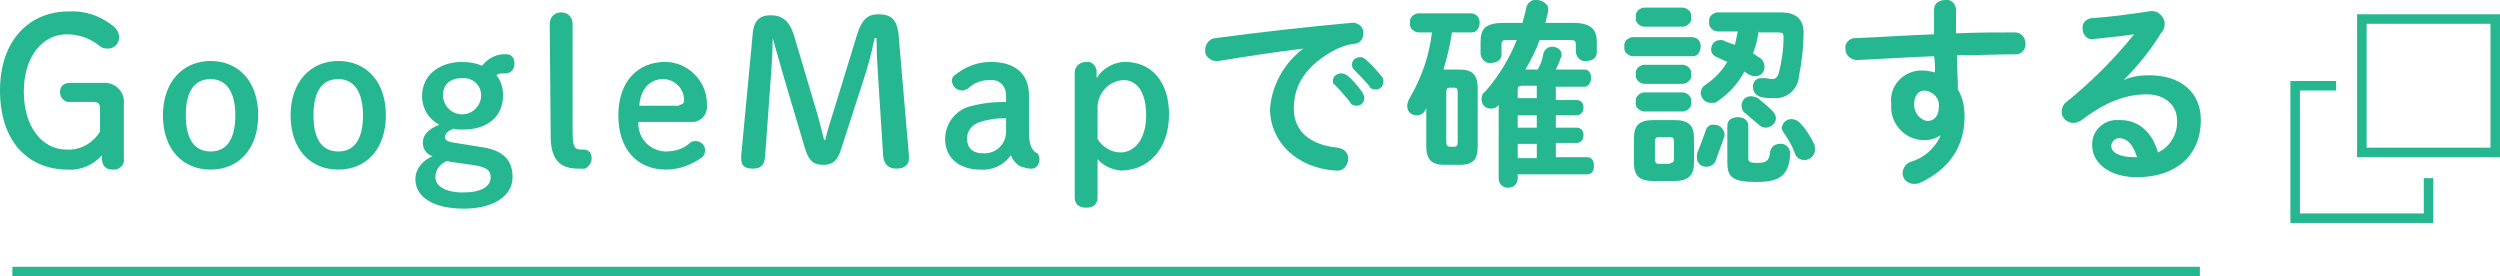
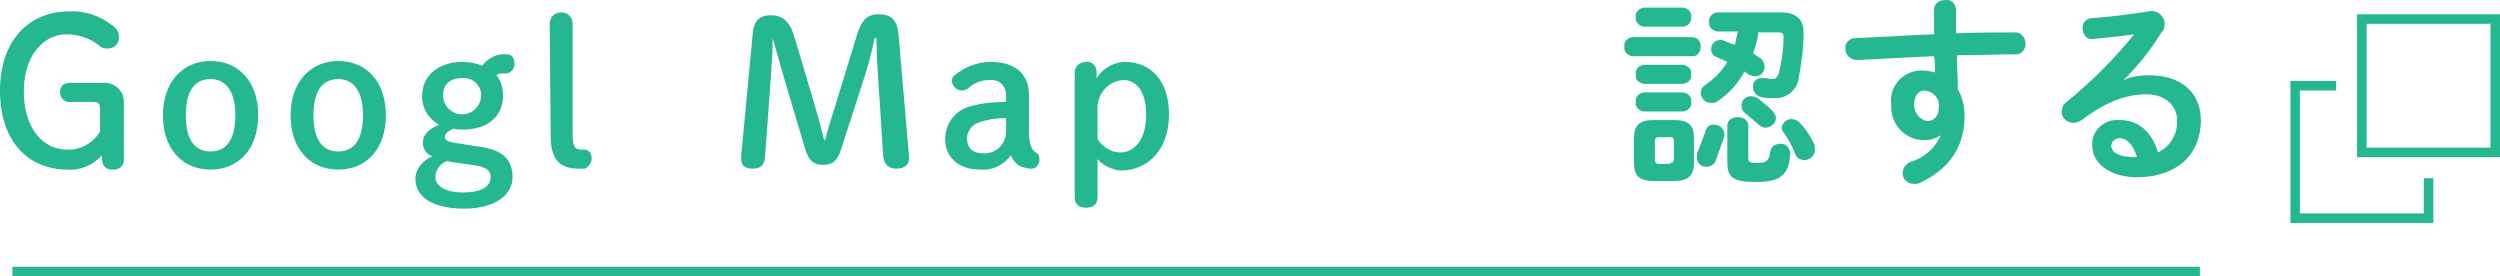
<svg xmlns="http://www.w3.org/2000/svg" version="1.1" id="レイヤー_1" x="0px" y="0px" width="262.4px" height="29px" viewBox="0 0 262.4 29" style="enable-background:new 0 0 262.4 29;" xml:space="preserve">
  <style type="text/css">
	.st0{fill:#25B78F;}
</style>
  <title>pc_gmap_link_btn</title>
  <path class="st0" d="M10.5,11.5c0-0.6-0.1-0.8-0.8-0.8H7.4c-0.5,0.1-1-0.3-1.1-0.9c0,0,0-0.1,0-0.1c0-0.7,0.4-1,1.1-1h3.4  c1.1-0.1,2.1,0.7,2.2,1.8c0,0.1,0,0.3,0,0.4v5.7c0.1,0.6-0.3,1.1-0.9,1.2c-0.1,0-0.2,0-0.3,0c-0.7,0-1.1-0.4-1.1-1.2v-0.3  c-0.9,1-2.2,1.6-3.6,1.5C3,17.8,0,14.9,0,9.5s3.2-8.3,7.2-8.3c1.6-0.1,3.2,0.4,4.5,1.4c0.5,0.3,0.8,0.8,0.8,1.3  c0,0.7-0.5,1.2-1.2,1.2c-0.4,0-0.7-0.1-1-0.4C9.4,4,8.2,3.6,7,3.6c-2.5,0-4.5,2.3-4.5,6s1.9,6.1,4.5,6.1c1.4,0.1,2.8-0.7,3.5-1.9  V11.5z" />
  <path class="st0" d="M17.1,12.1c0-3.5,2.1-5.7,5-5.7s5,2.1,5,5.7s-2.1,5.7-5,5.7S17.1,15.7,17.1,12.1z M24.7,12.1  c0-2.4-0.9-3.8-2.6-3.8s-2.6,1.3-2.6,3.8s0.9,3.8,2.6,3.8S24.7,14.6,24.7,12.1z" />
  <path class="st0" d="M30.5,12.1c0-3.5,2.1-5.7,5-5.7s5,2.1,5,5.7s-2.1,5.7-5,5.7S30.5,15.7,30.5,12.1z M38.1,12.1  c0-2.4-0.9-3.8-2.6-3.8s-2.6,1.3-2.6,3.8s0.9,3.8,2.6,3.8S38.1,14.6,38.1,12.1z" />
  <path class="st0" d="M50.3,15.4c2.4,0.3,3.5,1.3,3.5,3.2s-1.9,3.3-5.1,3.3s-5.1-1.2-5.1-3.1c0-1.1,0.8-2,1.8-2.4  c-0.7-0.2-1.1-0.9-1-1.6c0-0.6,0.6-1.3,1.7-1.7c-1.1-0.6-1.8-1.7-1.8-3c0-2.3,1.9-3.6,4.2-3.6c0.7,0,1.4,0.1,2.1,0.4  c0.6-0.8,1.6-1.3,2.6-1.2c0.5,0,0.8,0.4,0.8,1c0,0.5-0.3,0.9-0.8,1c-0.7,0-0.9,0-1.1,0.2c0.5,0.6,0.7,1.3,0.7,2.1  c0,2.3-1.7,3.6-4.2,3.6c-0.3,0-0.7,0-1-0.1c-0.7,0.3-0.9,0.6-0.9,0.9s0.3,0.5,1.1,0.6L50.3,15.4z M47.4,17c-0.2,0-0.3-0.1-0.5-0.1  c-0.7,0.3-1.2,0.9-1.2,1.7c0,0.9,1,1.6,2.9,1.6s2.9-0.6,2.9-1.6c0-0.7-0.4-1.1-2-1.3L47.4,17z M46.5,10c0,1.1,0.9,2,2,2s2-0.9,2-2  c0-1-0.8-1.8-1.8-1.8c-0.1,0-0.2,0-0.2,0C47.3,8.2,46.5,8.8,46.5,10z" />
  <path class="st0" d="M57.7,2.5c0-0.7,0.5-1.2,1.2-1.2s1.2,0.5,1.2,1.2v11.3c0,1.6,0.2,1.9,0.9,1.9h0.3c0.5,0,0.8,0.4,0.8,0.9  c0,0.5-0.3,0.9-0.7,1.1h-0.7c-1.8,0-2.9-0.8-2.9-3.4L57.7,2.5L57.7,2.5z" />
-   <path class="st0" d="M67,12.8c-0.1,1.6,1.1,3,2.8,3.1c0,0,0,0,0,0c0.9,0,1.8-0.2,2.5-0.8c0.2-0.2,0.4-0.3,0.7-0.3c0.5,0,1,0.4,1,0.9  c0,0,0,0.1,0,0.1c0,0.3-0.1,0.5-0.3,0.7c-1.1,0.8-2.4,1.3-3.8,1.3c-3,0-5-2.1-5-5.7s2.1-5.6,4.9-5.6c2.4,0,4.4,2,4.4,4.4  c0,0,0,0.1,0,0.1c0.1,0.9-0.5,1.7-1.4,1.8c-0.1,0-0.2,0-0.4,0H67z M71.3,11c0.3,0,0.5-0.2,0.5-0.4c0,0,0,0,0-0.1  c0-1.2-1-2.2-2.2-2.2c-1.5,0-2.4,1.2-2.5,2.8h4.2V11z" />
  <path class="st0" d="M81.1,4c0,1.4-0.1,2.8-0.2,4.2l-0.6,8.3c-0.1,0.9-0.5,1.2-1.3,1.2s-1.2-0.3-1.2-1v-0.4L79,3.6  c0.1-1.5,0.8-2,1.9-2s1.9,0.5,2.4,2l2.2,7.4c0.4,1.3,0.7,2.5,1,3.7h0.1c0.3-1.2,0.7-2.4,1.1-3.7L90,3.5c0.5-1.5,1.1-2,2.2-2  c1.3,0,1.9,0.5,2.1,2l1.1,12.8v0.4c0,0.6-0.5,1-1.3,1s-1.3-0.4-1.4-1.3l-0.5-7.8C92.1,7.1,92,5.5,92,4h-0.2c-0.3,1.5-0.7,3-1.2,4.5  l-2.3,7.1c-0.4,1.3-0.9,1.7-1.9,1.7s-1.5-0.4-1.9-1.7l-2.2-7.4C81.9,6.8,81.5,5.4,81.1,4L81.1,4z" />
  <path class="st0" d="M105.6,10c0-0.9-0.6-1.6-1.5-1.6c-0.1,0-0.1,0-0.2,0c-0.9,0-1.7,0.3-2.3,0.9c-0.2,0.1-0.4,0.2-0.6,0.2  c-0.6,0-1-0.4-1.1-1c0-0.2,0.1-0.5,0.3-0.6c1.1-0.9,2.4-1.4,3.8-1.4c2.5,0,4,1.2,4,3.5v3.8c0,1.4,0.3,1.9,0.7,2.2  c0.3,0.1,0.4,0.4,0.4,0.7c0,0.5-0.3,1-0.8,1c0,0,0,0-0.1,0c-0.3,0-0.7-0.1-1-0.2c-0.5-0.2-0.9-0.7-1.1-1.2c-0.7,1-1.9,1.6-3.2,1.5  c-2.3,0-3.7-1.3-3.7-3.2c0-1.7,1.2-3.2,2.9-3.5c1.1-0.3,2.3-0.4,3.5-0.4L105.6,10L105.6,10z M105.6,12.4c-0.9,0-1.8,0.1-2.7,0.4  c-0.8,0.2-1.4,0.9-1.4,1.7c0,1,0.5,1.6,1.8,1.6c1.3,0,2.3-1,2.3-2.3c0,0,0-0.1,0-0.1L105.6,12.4z" />
-   <path class="st0" d="M112.8,7.6c0-0.6,0.5-1.1,1.2-1.1c0,0,0,0,0,0c0.5-0.1,1,0.3,1.1,0.9c0,0.1,0,0.1,0,0.2v0.6  c0.6-1,1.8-1.7,3-1.7c2.7,0,4.6,2,4.6,5.5c0,3.7-2.2,5.9-5.1,5.9c-0.9-0.1-1.8-0.5-2.4-1.2v4c0,0.7-0.4,1.1-1.2,1.1  s-1.2-0.4-1.2-1.1L112.8,7.6z M115.2,14.6c0.5,0.8,1.4,1.4,2.4,1.4c1.5,0,2.7-1.4,2.7-3.9s-1-3.7-2.4-3.7c-1.6,0.1-2.8,1.5-2.7,3.1  V14.6z" />
-   <path class="st0" d="M136.8,5.1c-2.5,0.3-5.9,0.8-8.9,1.3c-0.6,0.1-1.3-0.3-1.4-0.9c0-0.1,0-0.2,0-0.3c0-0.6,0.5-1.2,1.1-1.2  c4.4-0.6,9.8-1.2,14.2-1.6c0.6-0.1,1.2,0.3,1.3,0.9c0,0.1,0,0.1,0,0.2c0,0.6-0.4,1.1-1,1.1c-0.8,0.1-1.6,0.4-2.3,0.8  c-3.3,1.9-4,4.1-4,6c0,2.3,1.6,3.8,4.6,4.1c0.7,0.1,1.2,0.6,1.1,1.3c-0.1,0.7-0.6,1.2-1.3,1.1c0,0-0.1,0-0.1,0c-4-0.3-6.8-3-6.8-6.5  C133.5,8.9,134.8,6.6,136.8,5.1z M139.9,8.5c0-0.5,0.4-0.8,0.9-0.8c0.2,0,0.4,0.1,0.6,0.2c0.6,0.5,1.1,1.1,1.6,1.8  c0.1,0.2,0.2,0.4,0.2,0.6c0,0.4-0.3,0.8-0.8,0.8c0,0,0,0,0,0c-0.3,0-0.6-0.1-0.7-0.4c-0.5-0.6-1-1.2-1.6-1.8  C139.9,8.8,139.9,8.7,139.9,8.5L139.9,8.5z M141.9,6.8c0-0.5,0.4-0.8,0.9-0.8c0.2,0,0.4,0.1,0.6,0.3c0.6,0.5,1.1,1.1,1.6,1.7  c0.2,0.2,0.2,0.4,0.2,0.6c0,0.4-0.3,0.8-0.8,0.8c0,0,0,0,0,0c-0.3,0-0.6-0.1-0.7-0.4c-0.5-0.6-1.1-1.2-1.6-1.7  C142,7.2,141.9,7,141.9,6.8L141.9,6.8z" />
-   <path class="st0" d="M149.7,11.3c0,0.1-0.1,0.2-0.1,0.3c-0.2,0.3-0.5,0.5-0.9,0.5c-0.6,0-1-0.4-1-1c0-0.2,0.1-0.5,0.2-0.7  c1.3-2.2,2.1-4.5,2.4-7h-1.5c-0.5-0.1-0.9-0.5-0.8-1c-0.1-0.5,0.3-0.9,0.8-1h5.6c0.5,0,0.9,0.4,0.9,0.9c0,0,0,0,0,0.1  c0,0.5-0.3,1-0.8,1c0,0,0,0-0.1,0h-2c-0.2,1.3-0.5,2.6-0.9,3.9h1.7c1.4,0,1.9,0.6,1.9,2v6c0,1.4-0.4,2-1.9,2h-1.6  c-1.4,0-1.9-0.6-1.9-2V11.3z M152.6,15.4c0.3,0,0.4-0.1,0.4-0.5V9.7c0-0.4-0.1-0.5-0.4-0.5h-0.4c-0.3,0-0.4,0.1-0.4,0.5v5.2  c0,0.3,0.1,0.5,0.4,0.5L152.6,15.4z M161.4,7.3c0.3-0.5,0.5-1.1,0.6-1.7c0.1-0.4,0.5-0.7,0.9-0.7c0.5,0,1,0.3,1,0.8c0,0,0,0,0,0.1  c0,0.1,0,0.2-0.1,0.3c-0.1,0.4-0.3,0.8-0.5,1.2h3c0.5,0,0.7,0.4,0.7,0.9s-0.3,0.9-0.7,0.9h-3v1.4h2.2c0.4,0,0.7,0.3,0.7,0.7  c0,0,0,0.1,0,0.1c0,0.4-0.2,0.7-0.6,0.8c0,0-0.1,0-0.1,0h-2.2v1.3h2.2c0.4,0,0.7,0.3,0.7,0.7c0,0,0,0.1,0,0.1c0,0.4-0.2,0.7-0.6,0.8  c0,0-0.1,0-0.1,0h-2.2v1.5h3.3c0.5,0,0.7,0.4,0.7,0.9s-0.2,0.9-0.7,0.9h-7.3v0.4c0,0.6-0.4,1-1,1s-1-0.4-1-1V11  c-0.2,0.3-0.5,0.4-0.8,0.4c-0.6,0-1-0.4-1-1c0-0.3,0.1-0.6,0.4-0.8c1.4-1.6,2.5-3.4,3.3-5.4h-1c-0.5,0-0.6,0.1-0.6,0.5v1  c0,0.6-0.5,0.9-1.1,0.9c-0.5,0.1-1-0.3-1.1-0.9c0,0,0,0,0,0V4.4c0-1.4,0.5-2,2.5-2h1.9c0.1-0.5,0.3-1,0.4-1.6  c0.1-0.5,0.6-0.9,1.1-0.8c0.5,0,1.2,0.4,1.2,0.9v0.3l-0.3,1.2h2.9c1.9,0,2.5,0.7,2.5,2v1.1c0,0.6-0.5,0.9-1.1,0.9  c-0.5,0.1-1-0.3-1.1-0.9c0,0,0,0,0,0V4.7c0-0.4-0.1-0.5-0.6-0.5h-3.2c-0.4,1.1-0.9,2.1-1.5,3.1L161.4,7.3z M161.3,10.4V9h-1.5  c-0.4,0-0.5,0.1-0.5,0.4v0.9h2V10.4z M161.3,13.4v-1.3h-2v1.3L161.3,13.4z M161.3,16.6v-1.5h-2v1.5L161.3,16.6z" />
+   <path class="st0" d="M112.8,7.6c0-0.6,0.5-1.1,1.2-1.1c0,0,0,0,0,0c0.5-0.1,1,0.3,1.1,0.9c0,0.1,0,0.1,0,0.2v0.6  c0.6-1,1.8-1.7,3-1.7c2.7,0,4.6,2,4.6,5.5c0,3.7-2.2,5.9-5.1,5.9c-0.9-0.1-1.8-0.5-2.4-1.2v4c0,0.7-0.4,1.1-1.2,1.1  s-1.2-0.4-1.2-1.1L112.8,7.6M115.2,14.6c0.5,0.8,1.4,1.4,2.4,1.4c1.5,0,2.7-1.4,2.7-3.9s-1-3.7-2.4-3.7c-1.6,0.1-2.8,1.5-2.7,3.1  V14.6z" />
  <path class="st0" d="M171.3,5.9c-0.5-0.1-0.9-0.5-0.8-1c-0.1-0.5,0.3-0.9,0.8-1h6.3c0.5,0,0.9,0.4,0.9,0.9c0,0,0,0,0,0.1  c0,0.5-0.3,1-0.8,1c0,0,0,0-0.1,0H171.3z M173.6,19c-1.6,0-2.1-0.6-2.1-1.9v-2.6c0-1.3,0.5-1.9,2.1-1.9h2.1c1.6,0,2.1,0.6,2.1,1.9  v2.6c0,1.4-0.7,1.9-2.1,1.9H173.6z M172.5,2.8c-0.5-0.1-0.9-0.5-0.8-1c-0.1-0.5,0.3-0.9,0.8-1h4.2c0.5,0.1,0.9,0.5,0.8,1  c0.1,0.5-0.3,0.9-0.8,1H172.5z M172.5,8.8c-0.5-0.1-0.9-0.5-0.8-1c-0.1-0.5,0.3-0.9,0.8-1h4.2c0.5,0.1,0.9,0.5,0.8,1  c0.1,0.5-0.3,0.9-0.8,1H172.5z M172.5,11.7c-0.5-0.1-0.9-0.5-0.8-1c-0.1-0.5,0.3-0.9,0.8-1h4.2c0.5,0.1,0.9,0.5,0.8,1  c0.1,0.5-0.3,0.9-0.8,1H172.5z M175.3,17.1c0.3,0,0.4-0.1,0.4-0.5v-1.7c0-0.4-0.1-0.5-0.4-0.5h-1.2c-0.3,0-0.4,0.1-0.4,0.5v1.8  c0,0.3,0.1,0.5,0.4,0.5h1.2V17.1z M180.1,16.8c-0.1,0.4-0.5,0.7-1,0.7c-0.6,0-1-0.4-1-1c0-0.2,0-0.4,0.1-0.6  c0.3-0.7,0.5-1.3,0.8-2.1c0.1-0.5,0.5-0.8,1-0.7c0.5,0,0.9,0.4,1,0.9v0.3C180.7,15.1,180.4,16,180.1,16.8L180.1,16.8z M184.6,3.2  c-0.1,0.8-0.3,1.6-0.6,2.4c0.2,0.1,0.4,0.3,0.6,0.4c0.4,0.2,0.6,0.6,0.6,1c0,0.6-0.4,1-1,1c-0.2,0-0.5-0.1-0.7-0.2  c-0.1-0.1-0.3-0.2-0.4-0.3c-0.7,1.3-1.6,2.3-2.8,3.1c-0.2,0.2-0.4,0.2-0.7,0.2c-0.6,0-1-0.4-1.1-1c0-0.4,0.2-0.7,0.5-0.9  c0.9-0.6,1.7-1.4,2.3-2.4c-0.4-0.2-0.7-0.3-1.1-0.5c-0.3-0.1-0.6-0.4-0.6-0.8c0-0.6,0.4-1,1-1c0.1,0,0.3,0,0.4,0.1  c0.3,0.1,0.7,0.3,1.1,0.4c0.1-0.5,0.2-0.9,0.3-1.4h-2.2c-0.5-0.1-0.9-0.5-0.8-1c-0.1-0.5,0.3-0.9,0.8-1h6.7c1.7,0,2.4,0.8,2.4,2.1  c0,1.6-0.2,3.2-0.5,4.7c-0.1,1.3-1.3,2.3-2.6,2.2c-0.4,0-0.9,0-1.3-0.1c-0.5-0.1-0.9-0.5-0.9-1c-0.1-0.5,0.3-1,0.8-1  c0.1,0,0.3,0,0.4,0c0.3,0,0.5,0.1,0.8,0.1s0.5-0.1,0.7-0.6c0.3-1.2,0.5-2.5,0.5-3.8c0-0.4-0.1-0.5-0.6-0.5h-2L184.6,3.2z   M181.3,13.2c0-0.6,0.5-0.9,1.1-0.9s1.1,0.3,1.1,0.9v3.4c0,0.4,0.2,0.5,0.9,0.5c1,0,1.3-0.2,1.4-1.2c0.1-0.5,0.5-0.8,1-0.8  c0.5-0.1,1,0.3,1.1,0.9c0,0,0,0.1,0,0.1c-0.1,2.3-1.1,3-3.5,3c-2.6,0-3.1-0.5-3.1-2.1V13.2z M186,11.6c0.2,0.2,0.4,0.5,0.4,0.8  c0,0.6-0.6,1-1.1,1c-0.3,0-0.6-0.2-0.8-0.4c-0.5-0.4-0.8-0.7-1.3-1.1c-0.3-0.2-0.4-0.5-0.4-0.8c0-0.6,0.4-1,1-1  c0.2,0,0.5,0.1,0.7,0.2C185.1,10.8,185.5,11.1,186,11.6z M190.4,15.1c0.1,0.2,0.1,0.4,0.1,0.6c0,0.6-0.5,1.1-1.1,1.1  c-0.5,0-0.9-0.3-1-0.7c-0.3-0.8-0.7-1.5-1.2-2.2c-0.1-0.2-0.2-0.3-0.2-0.5c0.1-0.5,0.5-0.9,1-0.9c0.4,0,0.8,0.2,1,0.5  C189.6,13.6,190,14.3,190.4,15.1z" />
  <path class="st0" d="M203.7,14.2c-0.5,0.3-1,0.5-1.6,0.5c-1.9,0.1-3.5-1.4-3.6-3.3c0-0.2,0-0.3,0-0.5c-0.2-1.8,1.1-3.3,2.9-3.5  c0.1,0,0.3,0,0.4,0c0.4,0,0.9,0.1,1.3,0.2c0-0.6,0-1.1-0.1-1.7c-2.8,0.1-5.7,0.3-8.1,0.4c-0.6,0-1.2-0.5-1.2-1.1c0,0,0-0.1,0-0.1  c-0.1-0.5,0.3-1,0.9-1.1c0.1,0,0.1,0,0.2,0c2.5-0.1,5.4-0.3,8.2-0.4V1c0-0.7,0.6-1,1.2-1c0.5-0.1,1,0.3,1.1,0.9c0,0,0,0.1,0,0.1v2.5  c2.2-0.1,4.3-0.1,6.2-0.1c0.6,0,1.1,0.5,1.1,1.2c0,0,0,0,0,0c0,0.6-0.4,1.1-1,1.1c-1.9,0-4,0.1-6.2,0.1c0,1.2,0.1,2.4,0.1,3.6  c0.5,0.8,0.7,1.8,0.7,2.8c0,3.3-1.7,5.6-4.7,7c-0.2,0.1-0.4,0.1-0.6,0.1c-0.7,0-1.2-0.5-1.2-1.1c0-0.5,0.3-1,0.8-1.2  C201.9,16.6,203.1,15.6,203.7,14.2z M200.9,11c0,0.8,0.6,1.6,1.4,1.7c0.7,0,1.2-0.5,1.2-1.5c0.1-0.9-0.6-1.6-1.5-1.7c0,0,0,0,0,0  C201.4,9.5,200.9,10,200.9,11z" />
  <path class="st0" d="M222.9,8.4c0.9-0.4,1.8-0.5,2.7-0.5c3.3,0,5.4,1.8,5.4,4.7c0,3.7-2.6,6-6.7,6c-2.9,0-4.7-1.5-4.7-3.3  c-0.1-1.4,1-2.6,2.4-2.7c0.2,0,0.3,0,0.5,0c2,0,3.4,1.3,4,3.4c1.3-0.6,2.1-2,2-3.4c0-1.5-1.2-2.7-3.2-2.7s-4.2,0.7-6.8,2.7  c-0.3,0.2-0.6,0.3-0.9,0.3c-0.6,0-1.2-0.5-1.2-1.1c0,0,0-0.1,0-0.1c0-0.4,0.2-0.8,0.5-1c2.6-2.1,5-4.5,7.1-7.1  c-1.2,0.2-2.6,0.3-4.3,0.5c-0.5,0.1-1-0.3-1.1-0.9c0-0.1,0-0.1,0-0.2c-0.1-0.5,0.3-1,0.9-1.1c0,0,0.1,0,0.1,0  c1.7-0.1,3.9-0.4,5.9-0.7c0.8-0.2,1.5,0.3,1.7,1.1c0,0.1,0,0.2,0,0.2c0,0.4-0.1,0.7-0.4,1C225.7,5.3,224.4,6.9,222.9,8.4L222.9,8.4z   M222.4,14.5c-0.4,0-0.8,0.4-0.8,0.8c0,0.7,0.8,1.2,2.5,1.2h0.2C223.9,15.2,223.3,14.5,222.4,14.5z" />
  <rect x="1.3" y="28" class="st0" width="229.6" height="1" />
  <path class="st0" d="M262.4,16.5h-15v-15h15V16.5z M248.4,15.5h13v-13h-13C248.4,2.5,248.4,15.5,248.4,15.5z" />
  <polygon class="st0" points="255.4,23.4 240.4,23.4 240.4,8.5 245.2,8.5 245.2,9.5 241.4,9.5 241.4,22.4 254.4,22.4 254.4,18.7   255.4,18.7 " />
</svg>